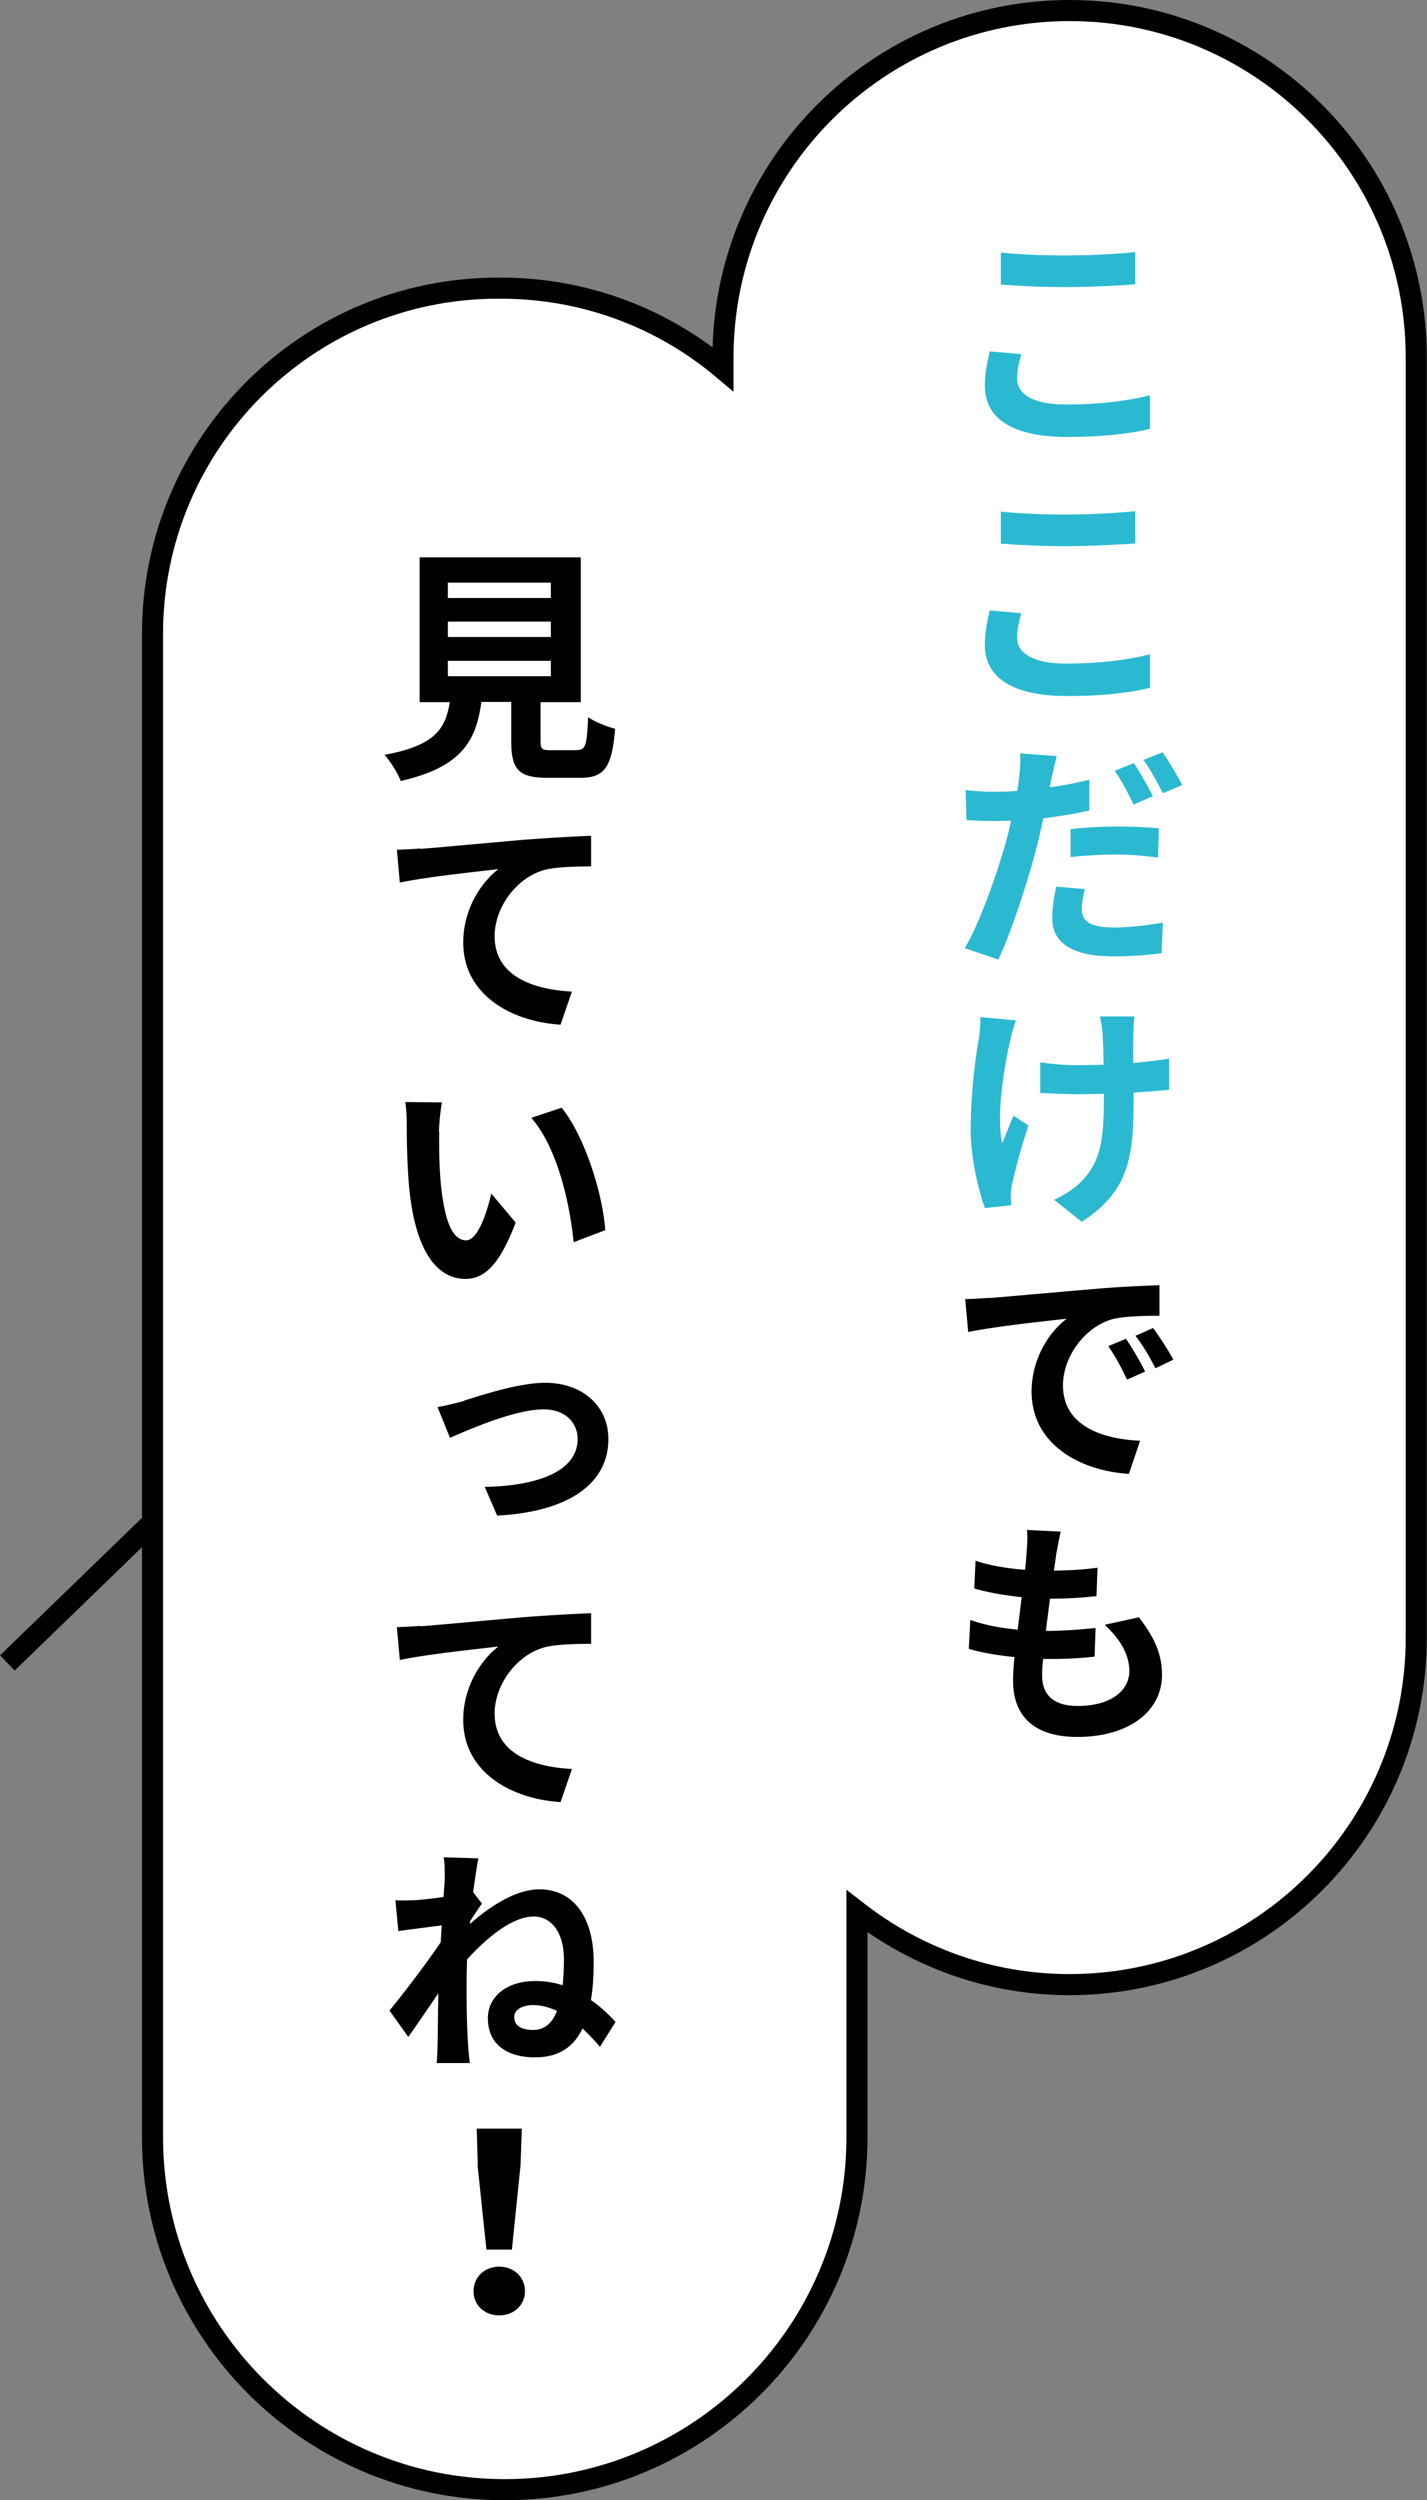
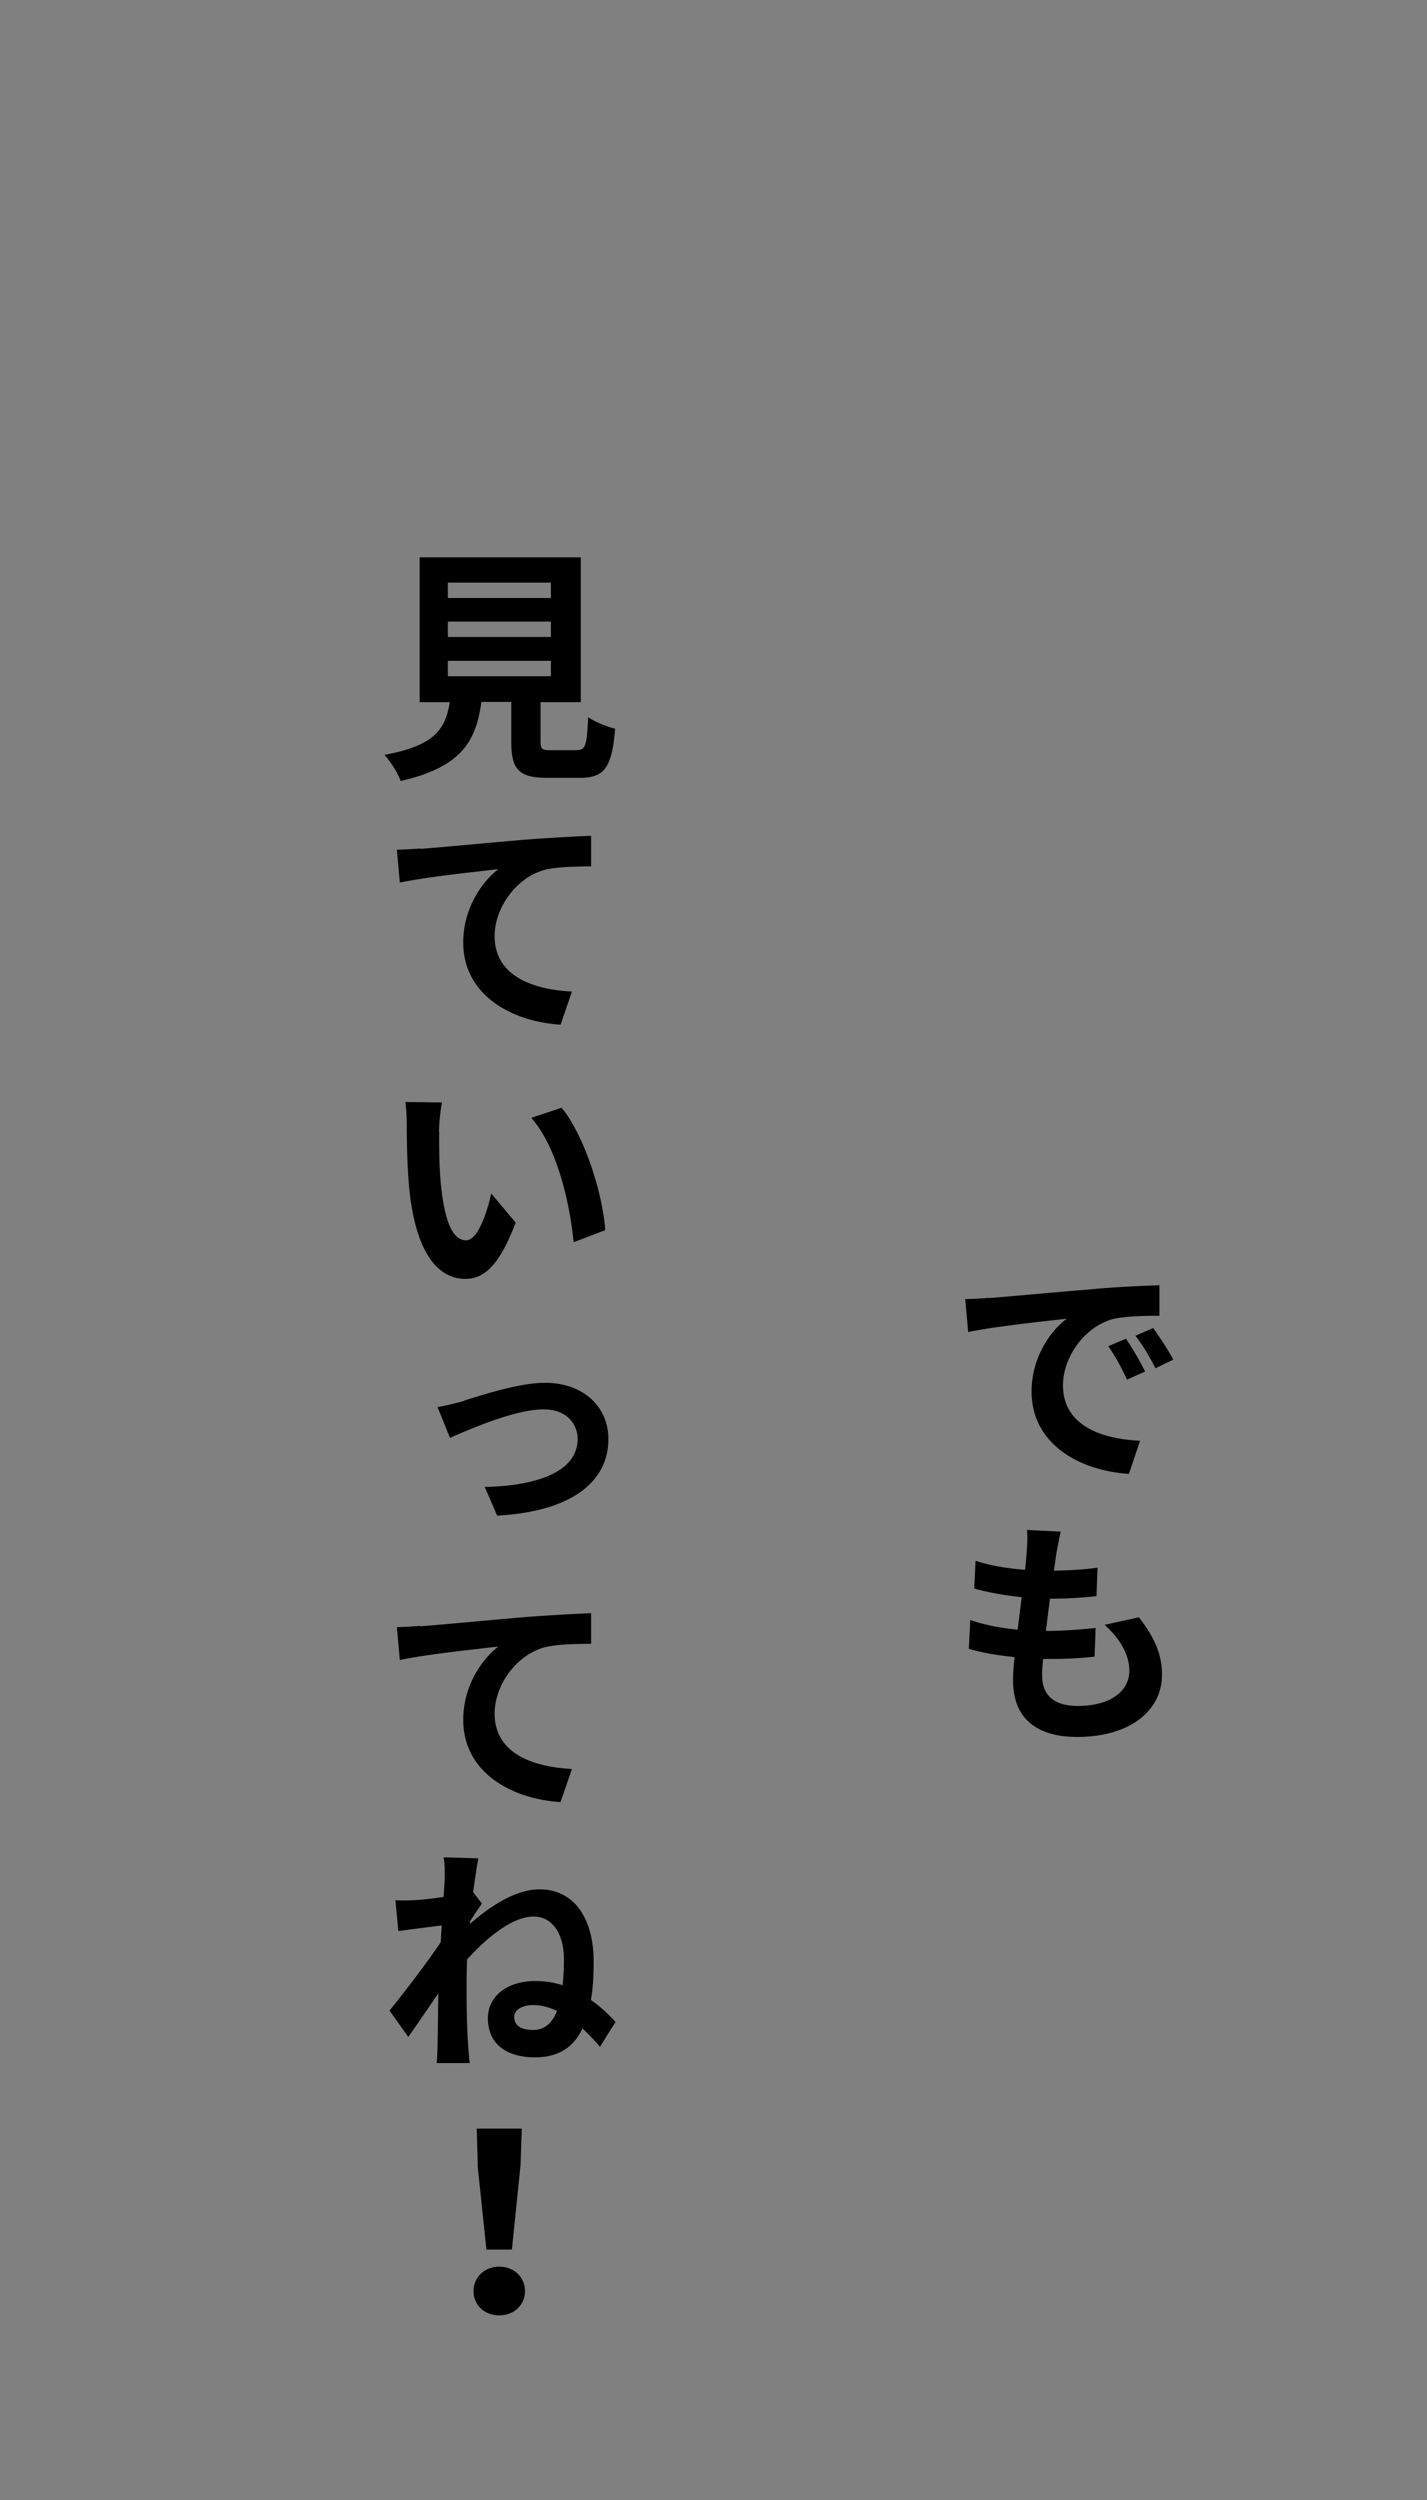
<svg xmlns="http://www.w3.org/2000/svg" id="_レイヤー_2" viewBox="0 0 67.74 118.61">
  <rect x="0" y="0" width="67.74" height="118.61" fill="#808080" stroke="none" />
  <defs>
    <style>.cls-1{fill:#2ab9d1}.cls-2{fill:#fff;stroke:#000;stroke-miterlimit:10}</style>
  </defs>
  <g id="_レイヤー_1-2">
-     <path class="cls-2" d="M50.78.5c-9.09 0-16.46 7.37-16.46 16.46v.55c-2.85-2.4-6.53-3.84-10.55-3.84h-.13c-9.06 0-16.4 7.34-16.4 16.4v71.32c0 9.23 7.49 16.72 16.72 16.72 9.23 0 16.72-7.49 16.72-16.72V90.67c2.79 2.17 6.28 3.48 10.09 3.48 9.09 0 16.46-7.37 16.46-16.46V16.96C67.23 7.87 59.86.5 50.77.5z" />
-     <path class="cls-1" d="M48.48 16.79c-.1.41-.2.76-.2 1.16 0 .71.69 1.24 2.32 1.24s2.98-.18 3.99-.44v1.59c-.98.25-2.34.39-3.93.39-2.6 0-3.91-.88-3.91-2.42 0-.67.14-1.22.23-1.64l1.5.13zm-.97-4.81c.84.09 1.9.14 3.09.14 1.11 0 2.42-.07 3.29-.16v1.53c-.78.06-2.2.13-3.28.13-1.19 0-2.18-.05-3.1-.12v-1.52zm.97 17.1c-.1.41-.2.76-.2 1.16 0 .71.69 1.24 2.32 1.24s2.98-.18 3.99-.44v1.59c-.98.25-2.34.39-3.93.39-2.6 0-3.91-.88-3.91-2.42 0-.67.14-1.22.23-1.64l1.5.13zm-.97-4.81c.84.09 1.9.14 3.09.14 1.11 0 2.42-.07 3.29-.16v1.53c-.78.06-2.2.13-3.28.13-1.19 0-2.18-.05-3.1-.12v-1.52zm4.21 14.18c-.68.15-1.44.28-2.19.37-.11.48-.22.98-.34 1.45-.42 1.59-1.17 3.92-1.8 5.25l-1.59-.54c.68-1.14 1.53-3.51 1.97-5.1.08-.3.16-.62.23-.95-.26.01-.51.02-.75.02-.55 0-.97-.02-1.37-.05l-.04-1.42c.58.07.96.08 1.42.08.34 0 .68-.01 1.03-.04.05-.25.07-.47.09-.64.05-.42.07-.88.04-1.14l1.74.13c-.08.32-.19.82-.25 1.06l-.08.42c.63-.08 1.26-.21 1.88-.36v1.43zm-.22 3.72c-.08.33-.15.7-.15.96 0 .49.28.87 1.5.87.76 0 1.54-.09 2.35-.23l-.06 1.45c-.63.08-1.39.15-2.31.15-1.91 0-2.88-.64-2.88-1.79 0-.53.09-1.08.19-1.52l1.36.12zm-.67-2.84c.63-.07 1.44-.12 2.19-.12.63 0 1.32.02 1.99.09l-.04 1.38c-.56-.07-1.26-.14-1.96-.14-.77 0-1.47.04-2.19.12v-1.33zm2.98-1.17c-.23-.47-.58-1.16-.9-1.59l.91-.37c.29.42.69 1.15.91 1.57l-.92.4zm1.37-2.48c.3.43.73 1.16.94 1.56l-.92.39c-.23-.47-.61-1.15-.92-1.58l.91-.36zM48.23 48.4c-.11.28-.22.69-.27.92-.28 1.26-.68 3.51-.39 4.92.15-.34.36-.89.54-1.31l.71.46c-.33.98-.63 2.12-.77 2.76-.04.19-.07.43-.07.55 0 .13.02.33.02.48l-1.25.13c-.25-.69-.67-2.27-.67-3.67 0-1.86.23-3.49.39-4.41.06-.32.07-.69.07-.98l1.69.16zm7.27 3.3c-.46.05-1.04.09-1.69.13v.37c0 2.67-.21 4.31-2.46 5.76l-1.31-1.04c.43-.2 1.01-.55 1.32-.9.87-.91 1.04-1.91 1.04-3.83v-.3c-.42.01-.85.02-1.26.02-.49 0-1.18-.04-1.76-.06V50.4c.56.08 1.12.13 1.73.13.4 0 .83-.01 1.28-.02-.01-.62-.04-1.21-.05-1.52-.02-.23-.08-.57-.13-.77h1.65c-.05.26-.05.51-.06.77-.01.25-.01.82-.01 1.44.64-.06 1.24-.13 1.71-.21v1.49z" />
    <path d="M46.94 61.58c.95-.07 2.82-.25 4.89-.42 1.17-.11 2.41-.16 3.21-.19v1.45c-.6 0-1.57.01-2.19.15-1.36.36-2.39 1.8-2.39 3.15 0 1.86 1.74 2.54 3.66 2.63l-.53 1.57c-2.38-.15-4.62-1.44-4.62-3.9 0-1.64.91-2.9 1.67-3.46-.98.11-3.37.36-4.68.63l-.14-1.56c.44-.01.88-.04 1.11-.06zm7.43 3.48l-.87.39c-.29-.62-.54-1.08-.89-1.59l.84-.35c.28.41.69 1.1.91 1.56zm1.33-.56l-.85.41c-.32-.62-.57-1.04-.95-1.54l.84-.37c.28.39.73 1.06.96 1.51zm-1.64 12.22c.75.97 1.1 1.76 1.1 2.73 0 1.71-1.53 2.95-4.03 2.95-1.78 0-3.04-.77-3.04-2.68 0-.27.02-.66.07-1.11-.82-.08-1.56-.21-2.17-.39l.07-1.37c.74.26 1.5.39 2.25.46.06-.5.13-1.04.19-1.54-.78-.08-1.58-.22-2.25-.41l.06-1.32c.67.23 1.52.37 2.35.43.04-.33.06-.63.08-.88.02-.32.05-.63.01-1.01l1.6.08c-.09.42-.14.71-.2 1.01l-.12.84c.81-.01 1.53-.06 2.07-.14l-.05 1.35c-.67.07-1.28.12-2.21.12-.06.5-.13 1.03-.19 1.53h.09c.68 0 1.52-.06 2.27-.14l-.05 1.36c-.62.07-1.29.11-2 .11h-.44c-.04.32-.05.59-.05.78 0 .94.56 1.45 1.69 1.45 1.58 0 2.45-.73 2.45-1.66 0-.76-.42-1.5-1.17-2.19l1.6-.35zM27.39 35.58c.4 0 .47-.2.53-1.56.29.22.91.46 1.28.55-.15 1.85-.51 2.33-1.67 2.33h-1.54c-1.39 0-1.72-.42-1.72-1.73V33.3h-1.42c-.25 1.86-.94 3.09-3.83 3.75-.13-.37-.5-.95-.77-1.24 2.4-.44 2.9-1.23 3.1-2.5h-1.43v-6.87h7.65v6.87h-1.91v1.86c0 .37.07.42.51.42h1.22zm-6.13-7.21h4.89v-.73h-4.89v.73zm0 1.85h4.89v-.73h-4.89v.73zm0 1.86h4.89v-.73h-4.89v.73zm-1.3 8.19c.95-.07 2.82-.25 4.89-.43 1.17-.09 2.41-.16 3.21-.19v1.45c-.6.01-1.57.01-2.18.16-1.37.36-2.4 1.8-2.4 3.15 0 1.86 1.75 2.53 3.67 2.63l-.54 1.57c-2.38-.15-4.62-1.44-4.62-3.9 0-1.64.91-2.9 1.67-3.48-.98.12-3.37.36-4.68.64l-.14-1.56c.44-.01.89-.04 1.11-.06zm.89 13.43c-.01.73 0 1.58.07 2.4.16 1.63.49 2.74 1.21 2.74.55 0 .99-1.32 1.19-2.22L24.48 58c-.76 1.98-1.46 2.67-2.39 2.67-1.23 0-2.32-1.11-2.65-4.17-.11-1.04-.13-2.36-.13-3.07 0-.32-.01-.78-.07-1.15l1.74.02c-.08.41-.14 1.07-.14 1.39zm7.88 4.66l-1.5.57c-.18-1.84-.77-4.49-2.01-5.9l1.44-.48c1.08 1.32 1.95 4.06 2.07 5.8zm-6.69 8.08c.74-.22 2.55-.84 3.84-.84 1.77 0 3 1.1 3 2.67 0 2.02-1.74 3.44-5.28 3.63l-.59-1.36c2.43-.05 4.41-.7 4.41-2.28 0-.71-.53-1.4-1.61-1.4-1.37 0-3.5.94-4.45 1.35l-.59-1.46c.39-.06.92-.2 1.26-.29zm-2.08 10.71c.95-.07 2.82-.25 4.89-.43 1.17-.09 2.41-.16 3.21-.19v1.45c-.6.01-1.57.01-2.18.16-1.37.36-2.4 1.8-2.4 3.15 0 1.86 1.75 2.53 3.67 2.63l-.54 1.57c-2.38-.15-4.62-1.44-4.62-3.9 0-1.64.91-2.9 1.67-3.48-.98.12-3.37.36-4.68.64l-.14-1.56c.44-.01.89-.04 1.11-.06zm2.35 14.12c.91-.8 2.14-1.64 3.3-1.64 1.63 0 2.57 1.36 2.57 3.42 0 .66-.03 1.28-.13 1.83.44.3.83.67 1.17 1.04l-.74 1.18a9.91 9.91 0 0 0-.83-.87c-.41.87-1.12 1.37-2.25 1.37-1.26 0-2.24-.56-2.24-1.86 0-1.01.88-1.76 2.25-1.76.47 0 .9.07 1.3.2.04-.39.06-.8.06-1.24 0-1.21-.56-2.02-1.43-2.02-1.03 0-2.25 1.02-3.17 2.04-.01.39-.02.75-.02 1.09 0 .92 0 1.88.07 2.95.01.2.05.62.08.87h-1.57c.02-.23.04-.66.04-.84.02-.88.02-1.52.04-2.47-.48.7-1.04 1.53-1.43 2.07l-.89-1.25c.64-.78 1.79-2.28 2.43-3.24l.05-.8c-.55.07-1.42.18-2.06.27l-.14-1.46c.32.01.58.01.98-.01.33-.02.83-.08 1.31-.15.02-.42.05-.74.05-.87 0-.33.01-.66-.05-1.01l1.65.05c-.07.32-.15.9-.25 1.6l.42.55c-.15.2-.39.55-.57.85v.12zm4.14 4.13c-.39-.18-.76-.28-1.15-.28-.48 0-.89.21-.89.56 0 .47.41.62.91.62.54 0 .9-.34 1.12-.9zm-3.97 13.29c0-.67.53-1.16 1.22-1.16s1.22.49 1.22 1.16-.53 1.15-1.22 1.15-1.22-.47-1.22-1.15zm.2-5.97l-.05-1.74h2.14l-.06 1.74-.41 4h-1.21l-.42-4z" />
-     <path class="cls-2" d="M7.31 72.15L0.35 78.89" />
  </g>
</svg>